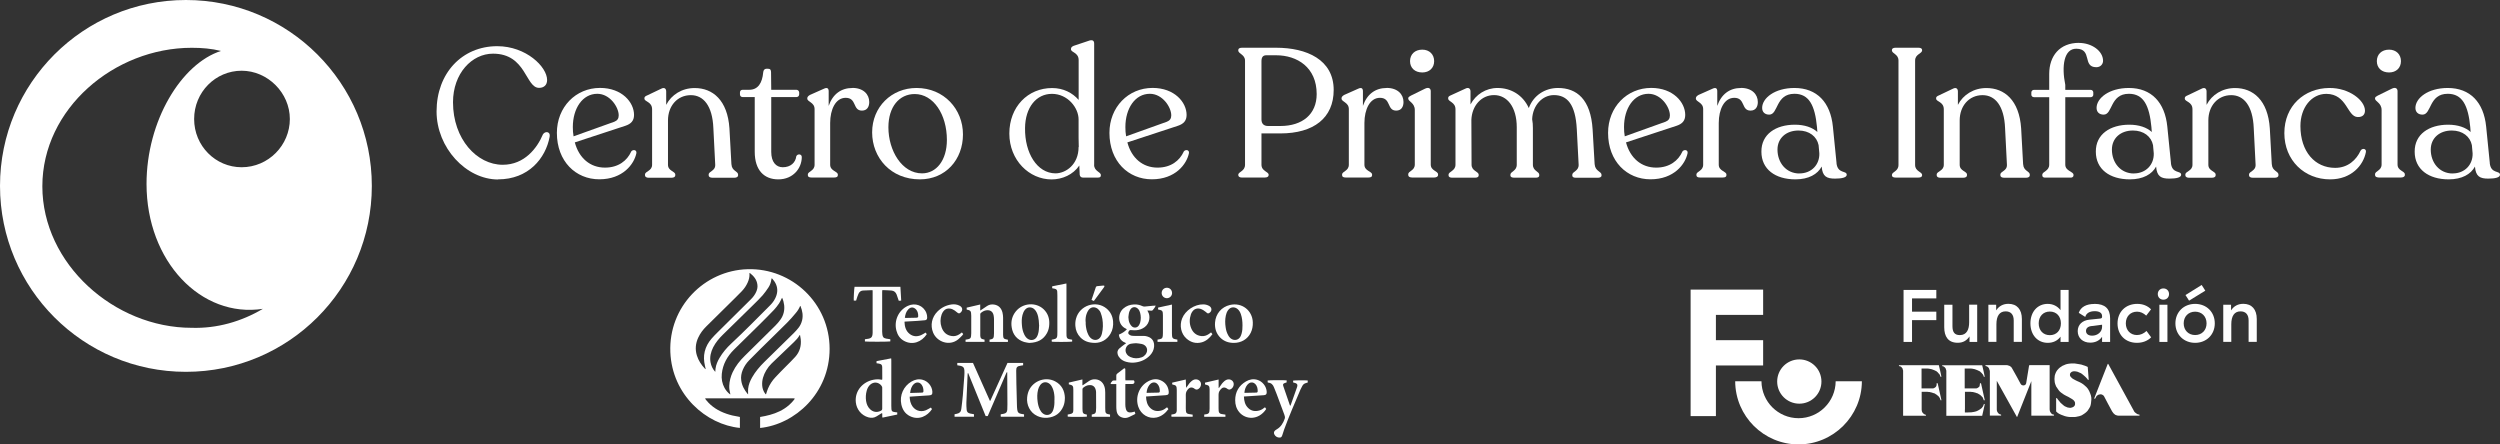
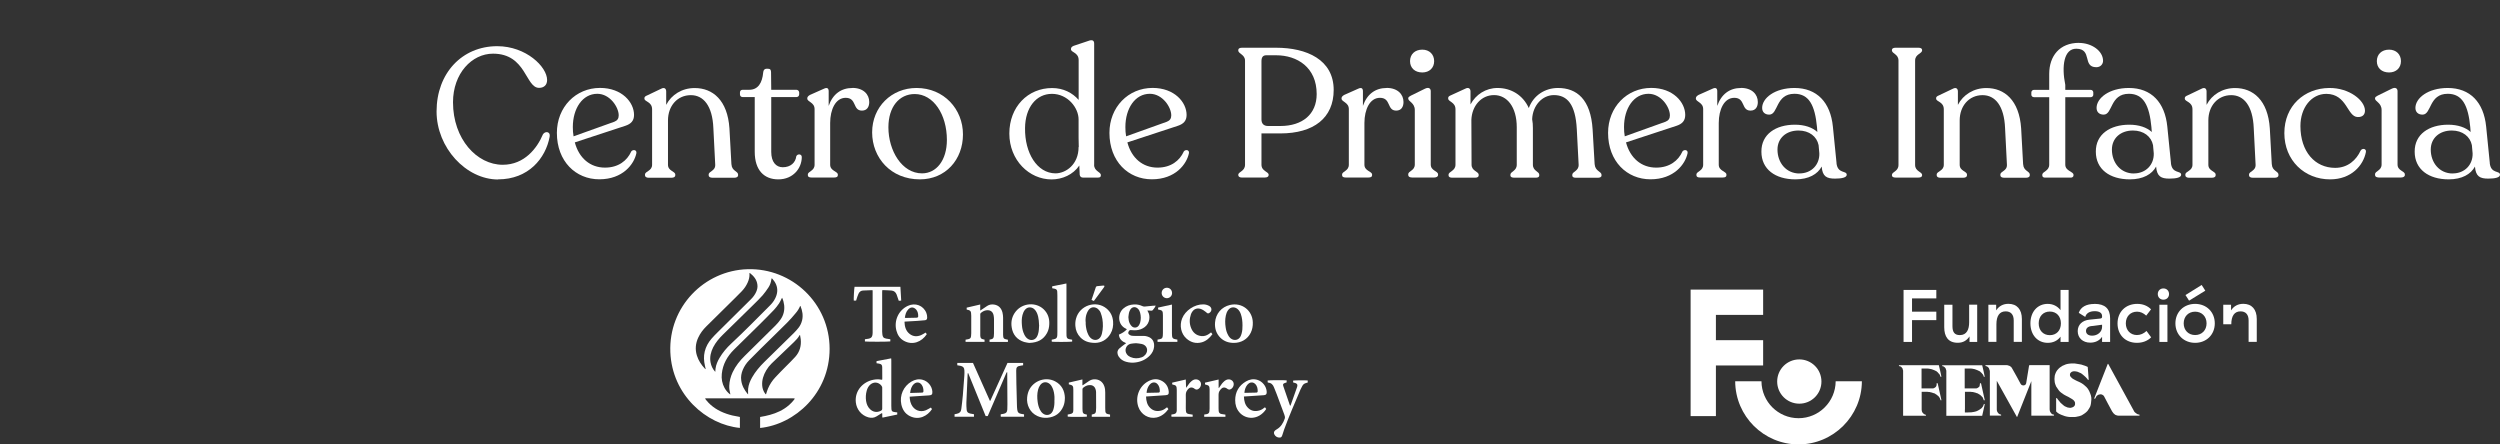
<svg xmlns="http://www.w3.org/2000/svg" id="Capa_2" viewBox="0 0 404.35 71.88">
  <rect x="0" y="0" width="404.35" height="71.88" fill="#333333" stroke="none" />
  <defs>
    <style>
      .cls-1 {
        fill-rule: evenodd;
      }

      .cls-1, .cls-2 {
        fill: #fff;
      }
    </style>
  </defs>
  <g id="Capa_1-2" data-name="Capa_1">
    <g>
      <g>
        <path class="cls-2" d="M80.56,29.01c4.91,0,7.69-3.4,8.34-6.89.18-.86-.74-.97-1.09-.38-.92,2.19-2.96,4.91-6.5,4.91-4.17,0-8.04-4.14-8.04-10.11,0-4.67,3.05-7.86,6.47-7.86,5.41,0,5.23,5.53,7.45,5.53.83,0,1.3-.5,1.3-1.27,0-2.13-3.4-5.47-8.07-5.47-5.67,0-9.81,4.35-9.81,10.56,0,5.85,4.76,11,9.96,11Z" />
        <path class="cls-2" d="M102.08,24.54c-.65,1.42-2.04,2.57-4.23,2.57-2.39,0-4.2-1.53-4.88-4.08l8.19-2.69c.89-.3,1.39-.8,1.39-1.75,0-2.04-1.95-4.37-5.5-4.37-3.93,0-6.98,3.1-6.98,7.27,0,4.61,3.05,7.51,6.86,7.51s5.64-2.45,6-4.23c.09-.56-.59-.65-.86-.24ZM96.61,15.17c2.04,0,3.46,2.16,3.46,3.49,0,.5-.21.83-.71,1.03l-6.59,2.36c-.09-.47-.12-.97-.12-1.5,0-3.02,1.57-5.38,3.96-5.38Z" />
        <path class="cls-2" d="M118.3,26.59l-.32-5.82c-.3-4.58-2.72-6.53-5.62-6.53-2.04,0-3.75,1.06-4.61,2.72v-2.16c0-.44-.27-.74-.83-.44l-2.22,1.06c-.3.12-.47.24-.47.44v.09c0,.53,1.24.47,1.24,1.74v8.96c0,1.03-1.15,1.03-1.15,1.59v.12c0,.24.24.39.59.39h3.69c.39,0,.62-.15.62-.39v-.12c0-.56-1.18-.56-1.18-1.59v-7.18c0-2.33,1.51-4.08,3.7-4.08,2.04,0,3.49,1.72,3.64,5.32l.3,5.91c.06,1.06-1.06,1.06-1.06,1.62v.12c0,.24.23.39.62.39h3.52c.39,0,.62-.15.62-.39v-.12c0-.56-1.01-.56-1.07-1.65Z" />
        <path class="cls-2" d="M125.9,29.01c2.36,0,3.78-1.78,3.78-3.61,0-.53-.71-.56-.89-.12-.12,1-.89,1.77-2.19,1.77-1.09,0-1.86-.86-1.86-2.48v-8.87h4.08c.24,0,.44-.18.44-.44v-.3c0-.23-.21-.44-.44-.44h-4.08l-.03-2.81c0-.39-.12-.59-.47-.59h-.3c-.26,0-.47.21-.5.59-.15,1.69-.83,2.81-2.25,2.81h-1.07c-.29,0-.44.18-.44.44v.3c0,.27.18.44.44.44h1.95v8.84c0,3.02,1.54,4.47,3.81,4.47Z" />
        <path class="cls-2" d="M137.87,14.23c-1.83,0-3.19,1-3.84,2.9v-2.37c0-.44-.21-.68-.77-.41l-2.25,1c-.27.15-.44.33-.44.53v.06c0,.56,1.18.59,1.18,1.71v8.99c0,1.03-1.09,1.06-1.09,1.59v.12c0,.24.21.36.59.36h3.67c.39,0,.59-.12.59-.36v-.12c0-.53-1.24-.56-1.24-1.59v-6.74c0-2.22.89-4.08,2.51-4.08,1.83,0,1.09,2.07,2.63,2.07.83,0,1.18-.62,1.18-1.39,0-1.24-.95-2.28-2.72-2.28Z" />
        <path class="cls-2" d="M148.77,29.01c4.17,0,6.98-3.19,6.98-7.27s-3.07-7.51-7.51-7.51c-4.05,0-7.18,3.07-7.18,7.18s3.02,7.6,7.72,7.6ZM149.13,28.04c-3.25,0-5.44-3.67-5.44-7.45,0-3.31,1.75-5.38,4.26-5.38,3.01,0,5.2,3.28,5.2,7.42,0,3.31-1.71,5.41-4.02,5.41Z" />
        <path class="cls-2" d="M176.97,26.65V7.05c0-.5-.3-.68-.92-.44l-2.39.8c-.27.11-.44.26-.44.5v.06c0,.53,1.24.5,1.24,1.75v6.44c-1-1.15-2.48-1.92-4.29-1.92-3.93,0-6.92,3.04-6.92,7.36s3.22,7.42,6.83,7.42c1.74,0,3.49-.77,4.49-2.25l.06,1.48c.03.27.21.47.5.47h2.48c.3,0,.44-.12.44-.33v-.09c0-.5-1.09-.59-1.09-1.65ZM170.7,28.04c-2.96-.03-4.97-3.28-4.91-7.33.03-3.31,1.8-5.53,4.35-5.53s4.31,2.25,4.31,4.14v2.95l.03,1.51h-.03c0,2.84-2.07,4.26-3.75,4.26Z" />
        <path class="cls-2" d="M191.45,24.54c-.65,1.42-2.04,2.57-4.23,2.57-2.39,0-4.2-1.53-4.88-4.08l8.19-2.69c.89-.3,1.39-.8,1.39-1.75,0-2.04-1.95-4.37-5.5-4.37-3.93,0-6.98,3.1-6.98,7.27,0,4.61,3.05,7.51,6.86,7.51s5.64-2.45,6-4.23c.09-.56-.59-.65-.86-.24ZM185.98,15.17c2.04,0,3.46,2.16,3.46,3.49,0,.5-.21.83-.71,1.03l-6.59,2.36c-.09-.47-.12-.97-.12-1.5,0-3.02,1.57-5.38,3.96-5.38Z" />
        <path class="cls-2" d="M200.9,28.71h3.7c.36,0,.59-.15.59-.39v-.06c0-.5-1.16-.56-1.16-1.62v-5.06h3.05c5.41,0,8.63-2.51,8.63-7.03,0-4.91-4.38-6.83-9.31-6.83h-5.5c-.39,0-.62.12-.62.36v.09c0,.53,1.09.65,1.09,1.63v16.85c0,1.06-1.09,1.12-1.09,1.62v.06c0,.24.23.39.62.39ZM205.1,20.38c-.71,0-1.07-.39-1.07-1.06v-9.43c0-.62.24-.95.77-.95h1.6c3.4,0,6.56,1.95,6.56,6.27,0,3.25-2.28,5.17-5.88,5.17h-1.98Z" />
        <path class="cls-2" d="M224.28,14.23c-1.83,0-3.19,1-3.84,2.9v-2.37c0-.44-.21-.68-.77-.41l-2.25,1c-.27.15-.44.33-.44.53v.06c0,.56,1.18.59,1.18,1.71v8.99c0,1.03-1.09,1.06-1.09,1.59v.12c0,.24.21.36.59.36h3.67c.39,0,.59-.12.59-.36v-.12c0-.53-1.24-.56-1.24-1.59v-6.74c0-2.22.89-4.08,2.51-4.08,1.83,0,1.09,2.07,2.63,2.07.83,0,1.18-.62,1.18-1.39,0-1.24-.95-2.28-2.72-2.28Z" />
        <path class="cls-2" d="M230.04,11.72c1.15,0,1.92-.74,1.92-1.83s-.77-1.86-1.92-1.86c-1.21,0-1.98.77-1.98,1.86s.77,1.83,1.98,1.83ZM228.33,28.71h3.64c.35,0,.62-.15.62-.39v-.12c0-.56-1.18-.56-1.18-1.59v-11.86c0-.41-.3-.71-.92-.41l-2.28,1.12c-.27.15-.44.24-.44.44v.06c0,.44,1.06.68,1.06,1.83v8.81c0,1.03-1.06,1.03-1.06,1.59v.12c0,.24.21.39.56.39Z" />
        <path class="cls-2" d="M257.92,26.62l-.33-5.68c-.3-4.88-2.57-6.71-5.59-6.71-2.13,0-3.99,1.21-4.73,3.25-.95-2.1-2.86-3.25-5.06-3.25-1.89,0-3.52,1.06-4.37,2.66v-2.1c0-.44-.3-.74-.86-.44l-2.31,1.06c-.3.12-.44.24-.44.44v.09c0,.53,1.18.56,1.18,1.74v8.96c0,1.03-1.12,1.09-1.12,1.62v.12c0,.24.24.36.59.36h3.69c.36,0,.59-.12.59-.36v-.12c0-.53-1.15-.59-1.15-1.62l-.03-7.27c.09-2.22,1.57-3.99,3.67-3.99s3.67,1.92,3.67,5.2v6.06c0,1.03-1.03,1.09-1.03,1.62v.12c0,.24.24.36.62.36h3.49c.36,0,.56-.12.56-.36v-.12c0-.53-1.03-.59-1.03-1.62v-5.91c0-.5-.03-1.01-.12-1.45.09-2.25,1.66-3.9,3.52-3.9,2.16,0,3.49,1.51,3.7,5.5l.3,5.77c.03,1.03-1.03,1.09-1.03,1.62v.12c0,.24.2.36.59.36h3.55c.33,0,.59-.12.59-.36v-.12c0-.53-1.03-.59-1.09-1.65Z" />
        <path class="cls-2" d="M272.1,24.54c-.65,1.42-2.04,2.57-4.23,2.57-2.39,0-4.2-1.53-4.88-4.08l8.19-2.69c.89-.3,1.39-.8,1.39-1.75,0-2.04-1.95-4.37-5.5-4.37-3.93,0-6.98,3.1-6.98,7.27,0,4.61,3.05,7.51,6.86,7.51s5.64-2.45,6-4.23c.09-.56-.59-.65-.86-.24ZM266.63,15.17c2.04,0,3.46,2.16,3.46,3.49,0,.5-.21.83-.71,1.03l-6.59,2.36c-.09-.47-.12-.97-.12-1.5,0-3.02,1.57-5.38,3.96-5.38Z" />
        <path class="cls-2" d="M281.59,14.23c-1.83,0-3.19,1-3.84,2.9v-2.37c0-.44-.21-.68-.77-.41l-2.25,1c-.27.15-.44.33-.44.53v.06c0,.56,1.18.59,1.18,1.71v8.99c0,1.03-1.09,1.06-1.09,1.59v.12c0,.24.21.36.59.36h3.67c.39,0,.59-.12.59-.36v-.12c0-.53-1.24-.56-1.24-1.59v-6.74c0-2.22.89-4.08,2.51-4.08,1.83,0,1.09,2.07,2.63,2.07.83,0,1.18-.62,1.18-1.39,0-1.24-.95-2.28-2.72-2.28Z" />
        <path class="cls-2" d="M297.04,26.35l-.59-5.88c-.39-3.9-2.57-6.24-6.21-6.24-3.22,0-5.23,1.66-5.23,3.22,0,.68.44,1.09,1.15,1.09,1.48,0,1-3.37,4.08-3.37,2.36,0,3.31,1.89,3.64,5.38l.06.8c-.8-.74-2.07-1.18-3.64-1.18-3.08,0-5.44,1.54-5.41,4.37,0,2.84,2.25,4.47,5.5,4.47,2.16,0,3.58-.83,4.25-2.07.12,1.63.83,1.95,2.16,1.95,1.09,0,1.89-.18,1.89-.62,0-.74-1.48-.09-1.66-1.92ZM291.04,28.06c-2.13,0-3.55-1.72-3.55-3.87,0-1.83,1.39-3.08,3.4-3.08,1.75,0,2.96.97,3.25,2.36l.12,1.33c.06,1.8-1.24,3.25-3.22,3.25Z" />
        <path class="cls-2" d="M306,28.36c0,.24.23.36.59.36h3.7c.36,0,.59-.12.59-.36v-.06c0-.53-1.13-.56-1.13-1.62V9.8c0-1.07,1.13-1.1,1.13-1.66v-.06c0-.24-.24-.36-.59-.36h-3.7c-.36,0-.59.12-.59.36v.06c0,.56,1.06.59,1.06,1.66v16.88c0,1.06-1.06,1.09-1.06,1.62v.06Z" />
        <path class="cls-2" d="M327.22,26.59l-.32-5.82c-.3-4.58-2.72-6.53-5.62-6.53-2.04,0-3.75,1.06-4.61,2.72v-2.16c0-.44-.27-.74-.83-.44l-2.22,1.06c-.3.12-.47.24-.47.44v.09c0,.53,1.24.47,1.24,1.74v8.96c0,1.03-1.15,1.03-1.15,1.59v.12c0,.24.24.39.59.39h3.69c.39,0,.62-.15.62-.39v-.12c0-.56-1.18-.56-1.18-1.59v-7.18c0-2.33,1.51-4.08,3.7-4.08,2.04,0,3.49,1.72,3.64,5.32l.3,5.91c.06,1.06-1.06,1.06-1.06,1.62v.12c0,.24.23.39.62.39h3.52c.39,0,.62-.15.62-.39v-.12c0-.56-1.01-.56-1.07-1.65Z" />
        <path class="cls-2" d="M336.26,6.93c-3.14,0-4.82,2.13-4.82,5.03v2.57h-2.45c-.27,0-.44.21-.44.41v.39c0,.21.18.39.44.39h2.45v10.91c0,1.06-1.12,1.09-1.12,1.65v.09c0,.21.15.36.44.36h4.17c.26,0,.44-.15.44-.36v-.09c0-.56-1.33-.59-1.33-1.65v-10.91h4.11c.24,0,.42-.18.42-.39v-.39c0-.2-.18-.41-.42-.41h-4.11v-.8c-.62-3.04-.23-5.88,1.8-5.85,2.63.03.92,2.99,3.22,2.99.71,0,1.09-.53,1.09-1.03,0-1.6-1.83-2.9-3.9-2.9Z" />
        <path class="cls-2" d="M351.13,26.35l-.59-5.88c-.39-3.9-2.57-6.24-6.21-6.24-3.22,0-5.23,1.66-5.23,3.22,0,.68.44,1.09,1.15,1.09,1.48,0,1-3.37,4.08-3.37,2.36,0,3.31,1.89,3.64,5.38l.06.8c-.8-.74-2.07-1.18-3.64-1.18-3.08,0-5.44,1.54-5.41,4.37,0,2.84,2.25,4.47,5.5,4.47,2.16,0,3.58-.83,4.25-2.07.12,1.63.83,1.95,2.16,1.95,1.09,0,1.89-.18,1.89-.62,0-.74-1.48-.09-1.66-1.92ZM345.13,28.06c-2.13,0-3.55-1.72-3.55-3.87,0-1.83,1.39-3.08,3.4-3.08,1.75,0,2.96.97,3.25,2.36l.12,1.33c.06,1.8-1.24,3.25-3.22,3.25Z" />
        <path class="cls-2" d="M367.44,26.59l-.32-5.82c-.3-4.58-2.72-6.53-5.62-6.53-2.04,0-3.75,1.06-4.61,2.72v-2.16c0-.44-.27-.74-.83-.44l-2.22,1.06c-.3.12-.47.24-.47.44v.09c0,.53,1.24.47,1.24,1.74v8.96c0,1.03-1.15,1.03-1.15,1.59v.12c0,.24.24.39.59.39h3.69c.39,0,.62-.15.62-.39v-.12c0-.56-1.18-.56-1.18-1.59v-7.18c0-2.33,1.51-4.08,3.7-4.08,2.04,0,3.49,1.72,3.64,5.32l.3,5.91c.06,1.06-1.06,1.06-1.06,1.62v.12c0,.24.23.39.62.39h3.52c.39,0,.62-.15.62-.39v-.12c0-.56-1.01-.56-1.07-1.65Z" />
        <path class="cls-2" d="M376.87,29.01c3.43,0,5.38-2.25,5.79-4.41.12-.59-.62-.68-.86-.23-.68,1.48-2.04,2.78-4.11,2.78-3.28,0-5.62-2.63-5.62-6.77,0-2.93,1.75-5.2,4.2-5.2,3.37.03,3.34,3.7,5.06,3.75.83.03,1.18-.44,1.18-1.03,0-1.66-2.54-3.7-5.77-3.67-4.02.03-7.27,2.87-7.27,7.3s3.28,7.48,7.39,7.48Z" />
        <path class="cls-2" d="M386.41,11.72c1.15,0,1.92-.74,1.92-1.83s-.77-1.86-1.92-1.86c-1.21,0-1.98.77-1.98,1.86s.77,1.83,1.98,1.83ZM384.7,28.71h3.64c.35,0,.62-.15.62-.39v-.12c0-.56-1.18-.56-1.18-1.59v-11.86c0-.41-.3-.71-.92-.41l-2.28,1.12c-.27.15-.44.24-.44.44v.06c0,.44,1.06.68,1.06,1.83v8.81c0,1.03-1.06,1.03-1.06,1.59v.12c0,.24.21.39.56.39Z" />
        <path class="cls-2" d="M402.7,26.35l-.59-5.88c-.39-3.9-2.57-6.24-6.21-6.24-3.22,0-5.23,1.66-5.23,3.22,0,.68.44,1.09,1.15,1.09,1.48,0,1-3.37,4.08-3.37,2.36,0,3.31,1.89,3.64,5.38l.06.8c-.8-.74-2.07-1.18-3.64-1.18-3.08,0-5.44,1.54-5.41,4.37,0,2.84,2.25,4.47,5.5,4.47,2.16,0,3.58-.83,4.25-2.07.12,1.63.83,1.95,2.16,1.95,1.09,0,1.89-.18,1.89-.62,0-.74-1.48-.09-1.66-1.92ZM396.7,28.06c-2.13,0-3.55-1.72-3.55-3.87,0-1.83,1.39-3.08,3.4-3.08,1.75,0,2.96.97,3.25,2.36l.12,1.33c.06,1.8-1.24,3.25-3.22,3.25Z" />
      </g>
      <g>
        <path class="cls-2" d="M114.05,64.49c.06.08.13.17.19.25.86,1.06,1.98,1.74,3.26,2.18.63.22,1.28.37,1.94.47.07.01.15.03.23.05v1.77c-5.44-.53-10.97-5.32-11.25-12.26-.29-7.29,5.46-13.21,12.5-13.41,7.18-.2,13.25,5.53,13.26,12.87,0,7.18-5.59,12.22-11.24,12.81v-1.78c.27-.05.53-.1.8-.15,1.1-.23,2.15-.58,3.1-1.19.59-.38,1.1-.83,1.54-1.38.04-.05.08-.11.12-.16.01-.02.02-.04.03-.07,0-.01,0-.02-.01-.03,0,0-.01-.01-.02-.02-.05,0-.1-.01-.15-.01-4.75,0-9.51,0-14.26,0-.01.02-.02.04-.03.05M115.69,60.14c.01-.17.02-.35.04-.52.08-.63.33-1.2.65-1.74.51-.86,1.15-1.62,1.88-2.3,2.15-2,4.2-4.1,6.27-6.17.33-.33.62-.69.83-1.11.19-.37.32-.76.35-1.18.05-.78-.26-1.43-.76-2-.04-.04-.08-.07-.14-.12-.02.1-.05.17-.06.24-.06.45-.21.87-.46,1.25-.29.43-.59.87-.93,1.26-.48.54-1,1.05-1.52,1.56-1.63,1.61-3.28,3.21-4.91,4.81-.62.61-1.18,1.27-1.58,2.05-.38.76-.58,1.56-.43,2.42.1.58.35,1.1.76,1.55M114.14,59.69c-.05-.21-.09-.39-.13-.57-.17-.75-.21-1.5-.03-2.25.19-.8.58-1.49,1.11-2.1.3-.35.63-.68.96-1.01,1.81-1.79,3.62-3.58,5.42-5.37.35-.35.64-.74.84-1.19.16-.37.25-.75.19-1.16-.1-.82-.59-1.39-1.21-1.88-.01,0-.03,0-.05,0,0,0-.02,0-.02.01,0,.04,0,.08,0,.12.03.49-.09.95-.29,1.4-.23.52-.55.99-.94,1.4-.34.36-.7.71-1.05,1.06-1.57,1.55-3.13,3.09-4.7,4.64-.54.53-.99,1.13-1.31,1.82-.43.93-.52,1.89-.22,2.88.25.82.72,1.52,1.3,2.14.02.02.05.04.11.08M118.08,63.79s.03-.02.05-.03c0-.04-.02-.08-.03-.12-.11-.41-.17-.83-.15-1.25.03-.76.22-1.48.54-2.17.48-1.03,1.18-1.9,1.99-2.69,1.65-1.62,3.29-3.24,4.93-4.87.3-.3.58-.63.83-.98.49-.69.68-1.48.59-2.32-.05-.41-.15-.81-.33-1.2-.03.04-.05.07-.07.1-.14.28-.26.57-.43.82-.25.36-.51.71-.81,1.03-.77.81-1.57,1.6-2.36,2.39-1.37,1.35-2.75,2.69-4.11,4.04-1.1,1.09-1.82,2.38-1.98,3.94-.08.8.06,1.56.45,2.27.23.41.53.76.9,1.04M121,63.78c0-.31-.02-.6,0-.88.06-.67.32-1.29.65-1.87.53-.93,1.22-1.74,1.98-2.49,1.59-1.57,3.19-3.12,4.78-4.69.26-.26.51-.54.74-.83.28-.35.47-.76.58-1.2.19-.8.05-1.55-.25-2.3,0-.02-.03-.03-.06-.05-.18.44-.42.83-.72,1.17-.45.53-.89,1.06-1.38,1.54-1.42,1.42-2.86,2.81-4.29,4.22-.64.63-1.27,1.26-1.89,1.9-.42.44-.76.94-1,1.51-.23.55-.34,1.13-.25,1.73.11.84.51,1.54,1.04,2.19.01.02.04.02.08.05M129.4,54.2s-.04,0-.07,0c-.23.44-.57.79-.92,1.13-1.2,1.16-2.41,2.31-3.61,3.46-.34.33-.63.7-.87,1.11-.45.76-.72,1.58-.65,2.48.04.48.2.92.49,1.31.03.04.08.07.12.1.11-.33.2-.66.33-.96.29-.67.69-1.28,1.19-1.81.56-.61,1.15-1.19,1.73-1.78.5-.51,1.01-.99,1.48-1.52.73-.81,1-1.78.89-2.86-.02-.22-.07-.44-.11-.66" />
        <path class="cls-2" d="M165.63,67.01v.39h-3.76c0-.07-.02-.14-.02-.2,0-.06,0-.12.01-.19.15-.03.3-.05.45-.08.42-.08.58-.26.61-.68.02-.29.02-.59.02-.88,0-1.64-.02-3.27-.03-4.91,0-.08,0-.16,0-.26-.13.02-.14.11-.17.18-.3.7-.6,1.39-.9,2.09-.66,1.53-1.32,3.06-1.98,4.59-.03.08-.07.15-.11.24h-.33c-.95-2.32-1.88-4.64-2.83-6.96-.02,0-.04,0-.06.01-.01.07-.03.14-.03.21-.07,1.53-.14,3.06-.2,4.6-.01.35.01.71.04,1.06.02.38.18.57.55.66.2.05.41.08.64.12v.4h-3.14v-.4c.11-.02.23-.04.35-.07.46-.1.68-.31.74-.77.1-.74.18-1.49.25-2.23.09-1.05.16-2.1.24-3.15.02-.29.03-.59.01-.88-.03-.45-.2-.63-.63-.73-.16-.04-.33-.06-.52-.09v-.38h2.54c.91,2.03,1.82,4.08,2.73,6.12.02,0,.04,0,.07,0,.92-2.04,1.85-4.07,2.78-6.12h2.53v.38c-.11.02-.23.04-.36.06-.63.08-.76.28-.76.8,0,.71.01,1.42.03,2.12.03,1.15.06,2.31.09,3.46,0,.24.02.49.05.73.05.44.21.61.64.69.15.03.3.05.48.08" />
        <path class="cls-2" d="M182.15,55.51c-.65-.26-1.12-.65-1.18-1.39.48-.21.93-.46,1.29-.86-.06-.04-.09-.07-.13-.09-1.38-.61-1.42-2.43-.44-3.27.49-.43,1.07-.63,1.71-.66.48-.03.94.07,1.37.27.13.06.25.08.39.07.44-.04.87-.09,1.31-.13.13-.01.26-.01.45-.02-.07.15-.11.26-.18.35-.08.12-.17.23-.26.34-.08.11-.19.15-.33.13-.18-.03-.36-.02-.58-.03.04.08.06.12.08.16.45.68.34,1.89-.5,2.52-.4.3-.86.47-1.35.51-.27.02-.55,0-.83-.02-.22-.02-.31.02-.42.23-.1.18-.09.35.07.48.11.09.24.16.37.19.2.04.4.04.6.04.48,0,.96,0,1.44,0,.2,0,.4.05.59.11.75.23,1.12.82,1.04,1.66-.05.53-.29.98-.65,1.37-.63.66-1.41,1.02-2.31,1.15-.52.08-1.04.04-1.55-.1-.36-.1-.69-.27-.96-.54-.19-.19-.33-.4-.41-.66-.11-.37-.03-.69.25-.95.25-.23.53-.42.79-.63.1-.08.2-.15.34-.24M183.74,55.51c-.31.03-.59.03-.85.09-.78.16-1.1,1.09-.62,1.71.15.2.35.35.57.44.6.26,1.21.26,1.82.04.23-.08.43-.23.59-.42.55-.67.28-1.53-.56-1.73-.32-.08-.66-.09-.96-.13M182.5,51.25c.02.38.06.75.23,1.08.09.17.2.34.34.46.36.31.86.24,1.12-.15.1-.14.17-.31.22-.48.14-.51.13-1.03,0-1.55-.06-.24-.16-.46-.33-.64-.39-.42-.95-.39-1.26.1-.1.16-.17.35-.22.53-.05.21-.06.43-.09.65" />
        <path class="cls-2" d="M142.68,61.42c0-.09.02-.14.02-.2,0-.6,0-1.2-.01-1.8,0-.41-.13-.53-.53-.61-.12-.02-.25-.04-.39-.06v-.34c.79-.15,1.57-.3,2.37-.45,0,.09.02.19.02.3,0,2.45,0,4.91,0,7.36,0,.19,0,.37.02.56.02.29.13.4.42.45.08.01.17.03.25.04.08.01.17.02.27.03v.35c-.79.16-1.58.33-2.39.5-.09-.22.02-.48-.06-.74-.07.03-.13.06-.18.09-.23.14-.46.28-.69.43-.43.27-.87.31-1.36.17-1.11-.31-1.9-1.28-2.02-2.43-.2-1.92,1.2-3.32,2.81-3.64.43-.09.87-.11,1.3-.02.04,0,.08,0,.15.01M142.69,64.44v-1.64s0-.02,0-.03c.02-.16-.05-.29-.15-.42-.45-.55-1.2-.63-1.75-.17-.32.27-.51.63-.61,1.02-.15.54-.18,1.1-.1,1.65.08.5.26.96.63,1.32.5.49,1.14.59,1.76.27.15-.08.22-.17.22-.35-.01-.56,0-1.11,0-1.67" />
        <path class="cls-2" d="M172.87,62.17v-.29c.73-.17,1.45-.34,2.2-.51v.96c.1-.05.16-.08.21-.12.29-.2.58-.4.88-.6.24-.15.5-.24.78-.26.79-.04,1.41.37,1.67,1.12.12.33.15.67.15,1.02,0,.83,0,1.65,0,2.48,0,.19,0,.37.02.56.02.24.15.39.38.44.12.03.25.05.38.08v.36h-2.96v-.36c.08-.02.16-.04.24-.06.29-.07.4-.18.44-.48.02-.19.03-.39.03-.58,0-.83,0-1.67-.01-2.5,0-.17-.04-.35-.1-.52-.17-.48-.57-.67-1.04-.62-.37.03-.69.22-.97.45-.05.04-.08.14-.09.22-.01.19,0,.39,0,.58,0,.84,0,1.69,0,2.53,0,.14,0,.29.02.43.03.31.13.43.44.5.08.02.16.04.25.06v.33c-.19.05-2.82.06-3.09,0,0-.04-.01-.08-.01-.12,0-.07,0-.13,0-.22.12-.02.24-.05.35-.07.42-.07.56-.21.56-.64.01-.67,0-1.35,0-2.02,0-.43,0-.86,0-1.29,0-.12,0-.24-.02-.35-.02-.2-.13-.34-.33-.41-.12-.04-.24-.07-.38-.11" />
        <path class="cls-2" d="M138.24,46.39h7.39c.04.74.09,1.47.13,2.23-.13.01-.25.02-.39.03-.02-.07-.05-.13-.07-.19-.09-.28-.18-.56-.29-.84-.15-.37-.42-.59-.82-.63-.49-.04-.97-.05-1.48-.07-.01.11-.03.18-.03.25,0,2.15,0,4.3,0,6.45,0,.14.01.29.03.43.04.45.19.64.63.72.21.04.43.07.66.1v.35c-.17.06-3.81.07-4.11.01v-.36c.11-.02.23-.04.34-.05.69-.07.89-.28.91-.99,0-.17,0-.34,0-.51,0-2.02,0-4.03,0-6.05v-.3s-.06-.04-.08-.04c-.5.02-.99.03-1.49.06-.34.02-.58.22-.72.53-.12.27-.21.55-.3.83-.03.09-.05.18-.08.27h-.38c-.04-.16.06-2.02.13-2.26" />
        <path class="cls-2" d="M160.05,55.28v-.35c.09-.02.17-.03.25-.05.29-.07.4-.19.44-.48.02-.17.03-.34.03-.5,0-.77,0-1.53,0-2.3,0-.21-.03-.42-.07-.63-.13-.6-.58-.89-1.24-.77-.31.06-.58.22-.82.42-.05.04-.07.11-.09.17-.01.06,0,.13,0,.2,0,.97,0,1.94,0,2.91,0,.13,0,.25,0,.38.02.42.13.54.55.62.04,0,.08.02.14.03v.36h-3.07v-.35c.15-.03.3-.05.44-.08.3-.07.42-.19.45-.5.02-.16.03-.32.03-.48,0-.93,0-1.86,0-2.78,0-.16-.02-.32-.03-.48-.02-.25-.15-.4-.39-.47-.1-.03-.2-.05-.32-.08v-.31c.72-.17,1.44-.34,2.19-.51v.98c.12-.07.18-.11.25-.16.29-.2.58-.4.88-.59.34-.22.72-.28,1.12-.22.75.12,1.17.59,1.35,1.29.07.27.09.55.1.83.01.92,0,1.84,0,2.76v.03c.01.55.11.66.64.75.04,0,.08.02.14.03v.36h-2.97Z" />
        <path class="cls-2" d="M166.51,55.47c-.21-.04-.55-.06-.87-.16-1.15-.37-1.83-1.18-2.01-2.37-.15-.95.06-1.83.68-2.59,1.11-1.36,3.21-1.52,4.47-.35.7.66.98,1.5.93,2.44-.02.49-.12.97-.36,1.41-.58,1.08-1.51,1.56-2.84,1.61M168.06,52.59c-.01-.24-.02-.5-.05-.76-.04-.42-.13-.83-.3-1.22-.1-.23-.24-.44-.43-.61-.38-.34-1.06-.47-1.53.14-.18.24-.29.51-.37.8-.15.56-.14,1.14-.09,1.71.04.51.16,1.02.39,1.48.14.27.31.52.58.69.5.32,1.12.19,1.43-.32.09-.14.15-.3.2-.46.15-.46.15-.95.18-1.45" />
        <path class="cls-2" d="M172.23,64.4c0,.45-.07.9-.24,1.31-.48,1.14-1.36,1.75-2.58,1.86-.55.05-1.09-.04-1.6-.27-1.25-.56-1.8-1.85-1.68-3.02.02-.25.07-.5.14-.74.54-1.82,2.69-2.74,4.37-1.87,1.09.57,1.57,1.53,1.6,2.73M170.55,64.74c0-.19,0-.37,0-.56-.03-.49-.11-.97-.31-1.42-.1-.24-.24-.46-.44-.64-.39-.35-1.06-.49-1.55.15-.17.23-.28.48-.35.75-.17.66-.16,1.32-.07,1.98.06.44.17.88.38,1.28.12.23.27.45.49.61.53.4,1.22.26,1.53-.32.07-.12.12-.26.16-.4.14-.46.17-.94.15-1.42" />
        <path class="cls-2" d="M199.55,55.46c-.81,0-1.55-.24-2.14-.81-.7-.68-.96-1.53-.89-2.48.1-1.42,1.04-2.53,2.43-2.85,1.9-.44,3.62.87,3.68,2.82.02.59-.08,1.16-.34,1.69-.51,1.03-1.54,1.64-2.74,1.63M200.96,52.67c0-.67-.06-1.27-.26-1.85-.1-.3-.25-.57-.48-.79-.41-.39-1.14-.51-1.6.15-.19.27-.3.57-.36.88-.13.63-.12,1.27-.02,1.91.06.43.18.84.39,1.22.13.25.3.47.54.62.5.32,1.12.19,1.43-.32.09-.16.16-.33.21-.51.13-.45.16-.91.15-1.32" />
        <path class="cls-2" d="M177.15,55.46c-1.03,0-1.79-.26-2.4-.88-.5-.52-.77-1.14-.82-1.86-.03-.41,0-.81.11-1.2.57-2.14,3.24-3.02,4.93-1.62.65.54.99,1.25,1.06,2.08.06.71-.06,1.4-.43,2.02-.59.99-1.5,1.44-2.46,1.46M175.6,52.03c0,.13,0,.27,0,.4.04.58.15,1.15.41,1.68.13.27.3.51.55.68.51.35,1.15.21,1.46-.32.1-.16.17-.35.21-.54.19-.77.19-1.55.07-2.33-.05-.34-.16-.67-.27-.99-.08-.24-.24-.45-.43-.62-.38-.34-1.07-.48-1.53.14-.14.19-.25.42-.33.65-.14.4-.18.82-.16,1.25" />
        <path class="cls-2" d="M209.15,61.87v-.31c.19-.05,2.03-.07,2.36-.02v.33c-.09.03-.18.06-.27.08-.26.07-.46.21-.59.45-.11.19-.21.38-.3.58-.9,2.14-1.84,4.27-2.64,6.45-.12.32-.22.66-.32.98-.1.3-.23.4-.55.36-.32-.04-.57-.21-.72-.5-.13-.24-.08-.48.13-.66.08-.06.16-.12.25-.17.68-.39,1.04-1.01,1.29-1.72.08-.21.02-.42-.05-.62-.42-1.12-.83-2.24-1.25-3.36-.14-.37-.3-.73-.44-1.1-.16-.42-.43-.7-.9-.75-.04,0-.08-.03-.12-.05v-.3c.19-.06,2.69-.07,3.07-.02v.33c-.08.03-.18.06-.27.09-.3.1-.37.21-.27.51.19.58.39,1.15.59,1.72.15.45.31.89.46,1.34.01.04.03.07.06.14.04-.07.08-.11.1-.16.34-.95.67-1.9,1.01-2.86.02-.05.03-.1.04-.15.06-.27-.02-.41-.27-.51-.12-.05-.26-.08-.41-.12" />
        <path class="cls-2" d="M150.56,65.91c.06.08.12.17.18.26-.71,1.09-2.11,1.88-3.6,1.12-.77-.39-1.18-1.06-1.36-1.88-.31-1.47.36-2.96,1.66-3.71.56-.32,1.16-.45,1.8-.27.85.23,1.5,1.03,1.56,1.89.03.46-.09.6-.54.63-.92.06-1.83.12-2.75.18-.12,0-.23.02-.38.03,0,.14.01.26.03.38.03.3.11.6.24.87.44.93,1.39,1.32,2.34.95.28-.11.53-.29.82-.44M147.2,63.56c.68-.02,1.31-.04,1.94-.06.15,0,.22-.09.22-.25,0-.36-.07-.7-.28-1-.31-.45-.84-.52-1.25-.15-.42.38-.56.88-.63,1.47" />
        <path class="cls-2" d="M146.29,52.03c.03.79.21,1.5.85,1.99.56.43,1.19.45,1.82.19.25-.1.48-.27.75-.42.05.08.12.17.19.26-.83,1.25-2.29,1.85-3.69,1.08-.65-.36-1.03-.93-1.22-1.64-.44-1.62.34-3.32,1.84-4.02,1.2-.56,2.5-.07,2.99,1.12.1.25.15.52.14.79-.01.28-.12.4-.4.42-.39.04-.79.07-1.18.1-.64.04-1.28.07-1.92.11-.04,0-.08,0-.17.02M146.36,51.41c.11,0,.2.02.29.01.49,0,.98-.02,1.46-.03.06,0,.12,0,.18-.01.17-.03.22-.08.22-.25,0-.39-.07-.76-.33-1.06-.1-.12-.25-.23-.4-.29-.34-.13-.63,0-.87.25-.36.37-.49.85-.56,1.37" />
        <path class="cls-2" d="M185.36,64.14c.03.73.18,1.39.72,1.88.51.47,1.11.55,1.77.37.34-.09.62-.29.91-.52.07.1.14.19.22.3-.49.66-1.09,1.16-1.9,1.35-1.27.29-2.54-.46-2.97-1.73-.53-1.57.14-3.33,1.6-4.12.66-.36,1.36-.47,2.06-.14.75.35,1.18.96,1.26,1.79.04.42-.08.57-.51.6-.9.06-1.8.12-2.7.18-.14,0-.28.02-.46.03M185.44,63.5s.04.04.05.04c.62-.01,1.25-.02,1.87-.04.16,0,.23-.08.23-.25,0-.41-.09-.81-.37-1.12-.29-.32-.7-.36-1.05-.12-.11.08-.22.19-.3.3-.26.35-.38.76-.42,1.19" />
        <path class="cls-2" d="M201.19,64.14c.03.72.18,1.36.69,1.85.51.5,1.13.59,1.81.4.34-.09.62-.29.91-.52.07.1.14.19.2.28-1.25,1.88-3.34,1.74-4.36.52-.47-.56-.66-1.22-.66-1.94,0-1.33.59-2.35,1.73-3.03.56-.33,1.16-.45,1.8-.28.88.24,1.54,1.08,1.57,1.98.01.34-.11.5-.47.52-.8.06-1.6.11-2.39.16-.26.02-.52.03-.82.05M201.27,63.5s.05.04.05.04c.62-.01,1.25-.02,1.87-.04.15,0,.23-.08.23-.25,0-.42-.09-.82-.39-1.14-.28-.29-.68-.34-1.01-.12-.12.08-.22.18-.31.29-.28.36-.39.78-.44,1.21" />
        <path class="cls-2" d="M173.41,54.93v.32c-.18.06-2.97.07-3.29.02,0-.05-.01-.11-.02-.16,0-.05,0-.1.01-.17.11-.02.23-.05.34-.07.42-.09.53-.22.56-.65.01-.18.01-.35.01-.53,0-1.96,0-3.93,0-5.89,0-.21,0-.42-.02-.63-.02-.28-.13-.4-.41-.47-.13-.03-.26-.05-.41-.08v-.31c.76-.15,1.51-.3,2.3-.46,0,.1.01.2.01.3,0,2.55,0,5.11,0,7.66,0,.17,0,.34.01.51.03.35.14.48.48.55.13.03.26.05.42.07" />
-         <path class="cls-2" d="M182.01,61.51h.4c.29,0,.57,0,.86,0,.13,0,.18.06.21.18.05.24-.08.41-.33.42-.29,0-.57,0-.86,0h-.27c0,.12-.01.21-.01.3,0,1,0,2.01,0,3.01,0,.23.02.46.08.68.11.47.39.66.87.6.18-.02.36-.08.57-.13.03.11.07.23.1.36-.06.04-.1.07-.15.1-.28.14-.56.28-.84.41-.3.14-.6.2-.93.14-.66-.13-1.04-.51-1.12-1.19-.03-.22-.04-.44-.04-.66,0-1.1,0-2.19,0-3.29v-.32c-.22,0-.42,0-.61,0-.07,0-.14,0-.2,0-.1-.02-.14-.11-.08-.19.08-.12.17-.23.27-.33.05-.04.13-.06.21-.06.12,0,.25,0,.41,0,0-.27.01-.52,0-.76,0-.17.05-.28.19-.38.31-.23.62-.47.92-.71.04-.03.08-.07.12-.09.12-.07.22-.02.23.12,0,.06,0,.12,0,.18,0,.45,0,.89,0,1.34,0,.09,0,.18.02.3" />
        <path class="cls-2" d="M198.2,67.05v.36h-3.43v-.36c.14-.03.27-.05.41-.07.25-.05.41-.19.43-.46.01-.14.03-.28.03-.43,0-1,0-2.01,0-3.01,0-.05,0-.1,0-.15-.02-.48-.11-.6-.58-.71-.05-.01-.1-.03-.16-.04v-.29c.73-.17,1.45-.34,2.2-.51v1.35s.04.01.06.02c.05-.07.1-.15.14-.22.21-.34.45-.65.76-.91.22-.17.45-.28.74-.26.42.04.72.34.74.73.02.43-.28.85-.67.92-.09.01-.19-.03-.28-.07-.1-.05-.18-.13-.27-.18-.27-.13-.53-.12-.75.08-.28.26-.49.57-.48.99.01.74,0,1.48,0,2.22,0,.14,0,.29.02.43.03.27.17.43.44.48.21.04.41.07.64.1" />
        <path class="cls-2" d="M192.9,67.05v.35h-3.42c0-.05-.02-.09-.02-.13,0-.07,0-.13,0-.22.12-.02.24-.04.35-.06.36-.07.49-.21.52-.58,0-.1,0-.2,0-.3,0-1.01,0-2.02,0-3.04,0-.66-.12-.76-.66-.87-.02,0-.05-.02-.08-.04v-.27c.73-.17,1.46-.34,2.2-.51.04.44,0,.89.07,1.35.05-.08.1-.15.15-.23.21-.32.43-.63.73-.87.22-.18.46-.3.76-.27.41.04.73.34.75.73.03.42-.28.85-.67.92-.09.01-.19-.03-.28-.07-.08-.04-.15-.11-.23-.16-.3-.17-.59-.15-.84.09-.26.26-.44.56-.44.96.02.73,0,1.47,0,2.2,0,.14,0,.29.02.43.03.31.13.43.44.5.2.04.4.07.63.1" />
-         <path class="cls-2" d="M155.57,53.76c.08.1.14.18.22.27-.04.06-.07.13-.11.17-.22.23-.44.47-.68.67-1.42,1.18-3.46.44-4.08-1.08-.48-1.18-.22-2.49.72-3.42.64-.63,1.4-1.01,2.29-1.13.45-.06.89,0,1.3.22.48.25.53.76.12,1.11-.17.15-.29.15-.47.02-.15-.12-.3-.25-.46-.36-.23-.16-.48-.28-.76-.32-.42-.06-.77.06-1.04.39-.14.17-.26.38-.33.59-.22.67-.24,1.36,0,2.04.27.79.8,1.3,1.65,1.42.45.07.87-.05,1.25-.3.13-.08.25-.18.4-.29" />
        <path class="cls-2" d="M195.87,53.76c.08.1.15.19.23.29-.45.6-.98,1.1-1.7,1.31-.93.26-1.77.04-2.49-.59-.89-.78-1.17-2.1-.72-3.25.51-1.31,2.03-2.32,3.44-2.29.33,0,.65.09.94.25.48.27.49.86.01,1.15-.12.07-.24.08-.35,0-.07-.05-.14-.12-.21-.18-.26-.21-.54-.4-.87-.5-.53-.15-1,.01-1.31.46-.09.13-.17.27-.22.42-.25.74-.27,1.49.03,2.23.29.72.82,1.19,1.61,1.29.45.06.87-.06,1.25-.32.12-.08.24-.18.38-.28" />
        <path class="cls-2" d="M187.31,50.06v-.31c.74-.16,1.47-.32,2.24-.49v.26c0,1.47,0,2.93,0,4.4,0,.14,0,.29.02.43.03.3.15.43.45.5.13.03.26.05.41.08v.36h-3.21v-.36c.12-.02.24-.04.37-.07.34-.07.45-.2.48-.55.01-.14.02-.29.02-.43,0-.94,0-1.89,0-2.83,0-.15,0-.3-.02-.45-.03-.27-.14-.39-.4-.46-.11-.03-.23-.05-.35-.08" />
        <path class="cls-2" d="M189.57,47.4c0,.46-.38.83-.84.83-.47,0-.85-.38-.84-.85,0-.48.38-.84.85-.84.47,0,.83.37.83.86" />
        <path class="cls-2" d="M176.92,48.68c-.14-.06-.25-.11-.38-.17.08-.23.15-.45.23-.66.15-.45.31-.89.45-1.34.04-.14.11-.21.26-.23.31-.03.62-.07.93-.09.08,0,.19-.03.22.07.01.06-.03.14-.07.2-.32.44-.65.88-.97,1.32-.21.29-.43.58-.66.89" />
      </g>
      <g>
        <g>
          <path class="cls-2" d="M273.44,46.84h11.73v4.09h-7.64v4.09h7.64v4.09h-7.64v8.19h-4.09v-20.47Z" />
          <path class="cls-2" d="M294.6,61.71c0,1.98-1.6,3.58-3.58,3.58s-3.58-1.6-3.58-3.58,1.6-3.58,3.58-3.58,3.58,1.6,3.58,3.58Z" />
          <path class="cls-2" d="M296.9,61.67c-.02,3.29-2.7,5.97-6,5.97s-5.98-2.67-6-5.97h-4.25c.02,5.64,4.61,10.21,10.24,10.21s10.23-4.58,10.25-10.21h-4.25Z" />
        </g>
        <g>
          <g>
            <path class="cls-2" d="M307.88,46.89h5.3v1.37h-3.93v2.15h3.93v1.37h-3.93v3.52h-1.37v-8.41Z" />
            <path class="cls-2" d="M319.8,55.3h-1.25v-.89c-.44.65-1.01,1.03-1.91,1.03-1.55,0-2.18-1.02-2.18-2.51v-3.64h1.33v3.46c0,.9.29,1.45,1.19,1.45,1.14,0,1.51-.93,1.51-2.08v-2.84h1.3v6.01Z" />
            <path class="cls-2" d="M321.6,49.29h1.26v.91c.46-.71,1.15-1.06,1.98-1.06,1.38,0,2.18.9,2.18,2.46v3.69h-1.32v-3.46c0-.95-.46-1.47-1.31-1.47-.97,0-1.49.72-1.49,2.09v2.84h-1.3v-6.01Z" />
            <path class="cls-2" d="M334.58,55.3h-1.31v-.85c-.47.65-1.19,1-2.06,1-1.66,0-2.81-1.29-2.81-3.15s1.14-3.15,2.8-3.15c.84,0,1.55.35,2.07,1.01v-3.27h1.31v8.41ZM329.74,52.3c0,1.14.72,1.91,1.8,1.91s1.79-.76,1.79-1.91-.72-1.91-1.79-1.91-1.8.77-1.8,1.91Z" />
            <path class="cls-2" d="M338.78,49.15c1.68,0,2.51.78,2.51,2.34v3.81h-1.3v-.83c-.41.61-1.08.95-1.91.95-1.21,0-2.03-.76-2.03-1.86,0-1.03.73-1.75,1.92-1.86l1.67-.17c.25-.02.35-.11.35-.28v-.13c0-.5-.43-.79-1.19-.79-.83,0-1.38.34-1.53.93l-1.05-.66c.31-.94,1.2-1.44,2.55-1.44ZM338.26,52.74c-.55.06-.87.35-.87.78,0,.48.37.77.99.77.91,0,1.61-.63,1.61-1.42v-.35l-1.73.22Z" />
            <path class="cls-2" d="M345.69,49.15c.89,0,1.65.3,2.22.88l-.78,1.02c-.46-.42-.94-.64-1.48-.64-1.08,0-1.82.77-1.82,1.89s.75,1.89,1.8,1.89c.56,0,1.09-.23,1.55-.66l.75,1.03c-.58.58-1.38.89-2.3.89-1.86,0-3.14-1.27-3.14-3.14s1.31-3.16,3.19-3.16Z" />
            <path class="cls-2" d="M349,47.56c0-.53.38-.91.91-.91s.91.38.91.91-.38.91-.91.91-.91-.38-.91-.91ZM350.56,55.3h-1.3v-6.01h1.3v6.01Z" />
            <path class="cls-2" d="M355.04,49.15c1.83,0,3.18,1.31,3.18,3.15s-1.36,3.15-3.18,3.15-3.19-1.31-3.19-3.15,1.36-3.15,3.19-3.15ZM355.04,50.41c-1.08,0-1.85.77-1.85,1.89s.77,1.89,1.85,1.89,1.85-.77,1.85-1.89-.77-1.89-1.85-1.89ZM356.69,47.01l-2.63,1.62-.58-.91,2.62-1.63.59.93Z" />
-             <path class="cls-2" d="M359.59,49.29h1.26v.91c.46-.71,1.15-1.06,1.98-1.06,1.38,0,2.18.9,2.18,2.46v3.69h-1.32v-3.46c0-.95-.46-1.47-1.31-1.47-.97,0-1.49.72-1.49,2.09v2.84h-1.3v-6.01Z" />
+             <path class="cls-2" d="M359.59,49.29h1.26v.91c.46-.71,1.15-1.06,1.98-1.06,1.38,0,2.18.9,2.18,2.46v3.69h-1.32v-3.46c0-.95-.46-1.47-1.31-1.47-.97,0-1.49.72-1.49,2.09h-1.3v-6.01Z" />
          </g>
          <g>
            <path class="cls-1" d="M313.6,59.07h-6.42s-.06.03-.06.06.03.06.06.09c.06.03.09,0,.16.03.06.03.09.06.16.09.06.06.09.09.16.19.06.06.09.12.09.22.03.06.03.09.06.19v7.3h3.62c.06,0,.09-.03.09-.09-.03-.06-.06-.06-.12-.09-.06-.03-.12-.03-.22-.09-.06-.06-.09-.09-.16-.16-.06-.06-.09-.09-.12-.16s-.06-.12-.06-.19c-.03-.09-.03-.16-.03-.25v-2.84h.9c.16.03.25.03.37.03.09.03.16.03.22.06.12.03.22.03.31.09.12.03.16.06.31.09.12.06.12.09.22.16.09.03.16.06.22.16.09.03.12.09.19.16.06.06.09.09.12.16.06.09.09.12.12.22.03.06.03.12.06.19,0,.03.03.06.09.06.03,0,.09-.03.06-.06-.28-1.28-.25-1.09-.59-2.65,0-.03-.03-.06-.06-.06h-.09c-.06.03-.03.16-.03.28-.03.09-.03.16-.09.25-.06.09-.09.12-.16.16-.09.06-.12.09-.22.12-.06.03-.09.03-.16.03h-1.81v-3.21h.97c.16,0,.25.03.41.06.16.03.22.03.37.09.12.03.19.06.31.12.12.06.22.09.34.16.06.06.12.09.22.19.06.06.09.09.16.19.09.06.12.12.19.25.03.09.06.19.09.25,0,.03.06.03.09.03,0,0,.06,0,.06-.03-.19-.9-.19-.94-.41-1.84h0Z" />
            <path class="cls-1" d="M317.81,66.21v-2.84h.9c.16.03.22.03.37.03.09.03.12.03.22.06.12.03.19.03.31.09.12.03.16.06.28.09.12.06.16.09.25.16.09.03.12.06.22.16.06.03.09.09.16.16.06.06.09.09.16.16.03.09.06.12.09.22.03.06.06.12.06.19,0,.03.03.06.12.06.03,0,.06-.03.06-.06-.28-1.28-.25-1.09-.59-2.65-.03-.03-.03-.06-.09-.06h-.06c-.06.03-.03.16-.06.28,0,.09-.03.16-.06.25-.06.09-.09.12-.19.16-.06.06-.12.09-.19.12-.06.03-.12.03-.19.03h-1.81v-3.21h1c.16,0,.25.03.41.06.12.03.22.03.34.09.12.03.19.06.31.12.16.06.22.09.34.16.09.06.16.09.22.19.09.06.12.09.19.19.06.06.12.12.19.25.03.09.06.19.09.25,0,.03.03.03.06.03s.09,0,.09-.03c-.19-.9-.19-.94-.41-1.84h-6.42s-.06.03-.06.06.03.06.06.09c.03.03.09,0,.16.03.06.03.09.06.12.09.09.06.12.09.19.19.06.06.06.12.09.22.03.06.03.09.06.19v7.3h5.8l.41-1.84-.03-.06h-.06c-.06,0-.06.06-.09.12-.06.16-.06.19-.12.28-.09.12-.12.16-.19.25-.09.06-.16.12-.25.19-.16.09-.22.16-.37.22-.16.09-.25.12-.41.16-.19.06-.28.06-.47.09-.09.03-.16.03-.25.03-.41.03-.97.03-.97.03v-.5h0Z" />
            <path class="cls-1" d="M322.96,61.59v4.58c0,.09,0,.19.03.28.03.12.06.19.16.31.03.06.09.12.16.16.09.09.16.09.28.12.06.03.09.06.09.09,0,.06-.03.09-.09.09h-1.75v-7.17c-.03-.12-.03-.22-.09-.31-.03-.12-.06-.22-.16-.31-.09-.09-.12-.12-.22-.16-.06-.03-.12-.06-.19-.06s-.06,0-.06-.09c0-.03.03-.06.09-.06h3.31c.12,0,.22,0,.31.06.09.03.16.03.25.09.09.06.12.09.22.16.06.09.09.16.16.25.59,1.03.84,1.5,1.37,2.49.03.06.09.09.16.16.06.03.12.06.22.06s.16.03.25-.03c.09-.03.12-.06.19-.16.06-.12.09-.19.09-.31.16-1.03.22-1.28.44-2.68.03-.09.06-.09.09-.09h3.24v7.02c0,.19,0,.28.06.47.06.12.09.16.19.31.06.06.12.09.22.16.06.03.12.03.19.03.03.03.06.06.06.09,0,.06-.06.09-.09.09h-3.59v-5.58l-2.3,5.8h-.03l-3.26-5.86h0Z" />
            <path class="cls-1" d="M337.83,61.44l-.16-2.09c-.06-.03-.09-.06-.19-.09-.19-.09-.31-.12-.53-.19-.22-.09-.37-.12-.62-.16-.28-.06-.47-.09-.75-.12h-.62c-.25.03-.41.03-.65.09-.19.06-.31.09-.5.19-.19.06-.28.12-.41.22-.19.12-.31.19-.47.37-.16.16-.22.25-.34.44-.09.16-.12.25-.19.44-.06.19-.09.28-.09.5-.03.19-.03.31,0,.53,0,.19.03.31.09.53.06.16.09.25.16.41.09.16.16.25.28.41.09.16.16.22.28.37.16.16.28.25.47.37.16.12.25.19.44.28.19.09.28.16.5.25.19.12.34.19.53.31.12.09.22.12.34.25.09.09.12.16.19.28.03.09.03.16.03.25,0,.12,0,.22-.06.31-.06.09-.12.16-.22.22s-.19.09-.31.12c-.16.06-.28.03-.47,0-.16,0-.22-.06-.37-.12-.19-.06-.28-.12-.44-.25-.12-.09-.28-.25-.47-.41-.19-.22-.25-.34-.44-.53-.06-.09-.12-.22-.19-.25-.03,0-.09.03-.09.06v2.12c.09.09.16.16.28.25.19.12.31.19.53.28.22.09.34.12.59.22.22.06.34.09.56.12.12.02.2.03.29.03,0,0,0,0,0,0h.03s0,0,0,0h.73c.19-.03.31-.03.5-.09.16-.03.22-.03.37-.09.22-.06.31-.12.5-.25s.31-.19.47-.34c.16-.12.28-.28.41-.5.19-.28.28-.44.34-.75.03-.19.06-.28.06-.44.03-.28.06-.44.03-.69-.03-.28-.09-.44-.19-.69-.09-.28-.19-.44-.34-.69-.19-.25-.28-.37-.53-.56-.19-.19-.31-.25-.56-.41-.25-.16-.41-.19-.65-.31-.28-.16-.44-.19-.65-.34-.16-.09-.25-.16-.34-.28-.09-.09-.16-.16-.19-.28v-.25c.03-.12.09-.22.19-.28.12-.12.25-.12.41-.16.16,0,.25,0,.41.03.19.03.28.06.47.16.19.06.28.12.44.22.16.12.25.19.37.31.22.19.31.28.5.5.06.06.06.16.16.16.03,0,.09.03.09,0h0Z" />
            <path class="cls-1" d="M340.98,58.85l4.24,7.76.06.06c.06.06.09.09.19.16.09.06.12.09.25.16.09.03.16.03.22.06.06,0,.09,0,.12.06,0,.06-.03.12-.06.12h-3.37c-.09,0-.12-.03-.22-.03-.12-.03-.19-.06-.31-.12-.12-.09-.19-.16-.28-.25-.09-.12-.12-.19-.22-.31-.62-1.12-.65-1.22-1.31-2.46-.06-.09-.12-.12-.22-.19s-.16-.06-.25-.09c-.12,0-.19,0-.28.03-.12.03-.19.03-.28.12-.12.06-.16.12-.22.22-.06.09-.09.22-.16.31-.03.03-.06.06-.12.03-.03,0-.06-.06-.03-.09.78-2,.75-1.93,2.18-5.55h.06Z" />
          </g>
        </g>
      </g>
-       <path class="cls-2" d="M30.07,0C13.46,0,0,13.46,0,30.07s13.46,30.07,30.07,30.07,30.07-13.46,30.07-30.07S46.68,0,30.07,0ZM31.01,53.02c-12.54,0-24.16-10.35-24.16-22.89S18.47,7.73,31.01,7.73c1.67,0,3.2.13,4.73.51-6.4,2.05-12.04,11.28-12.04,21.51,0,12.54,8.84,21.73,18.82,20.2-3.45,2.05-7.42,3.2-11.52,3.07ZM39.08,27.05c-4.22,0-7.68-3.45-7.68-7.8s3.46-7.81,7.68-7.81,7.8,3.58,7.8,7.81-3.46,7.8-7.8,7.8Z" />
    </g>
  </g>
</svg>